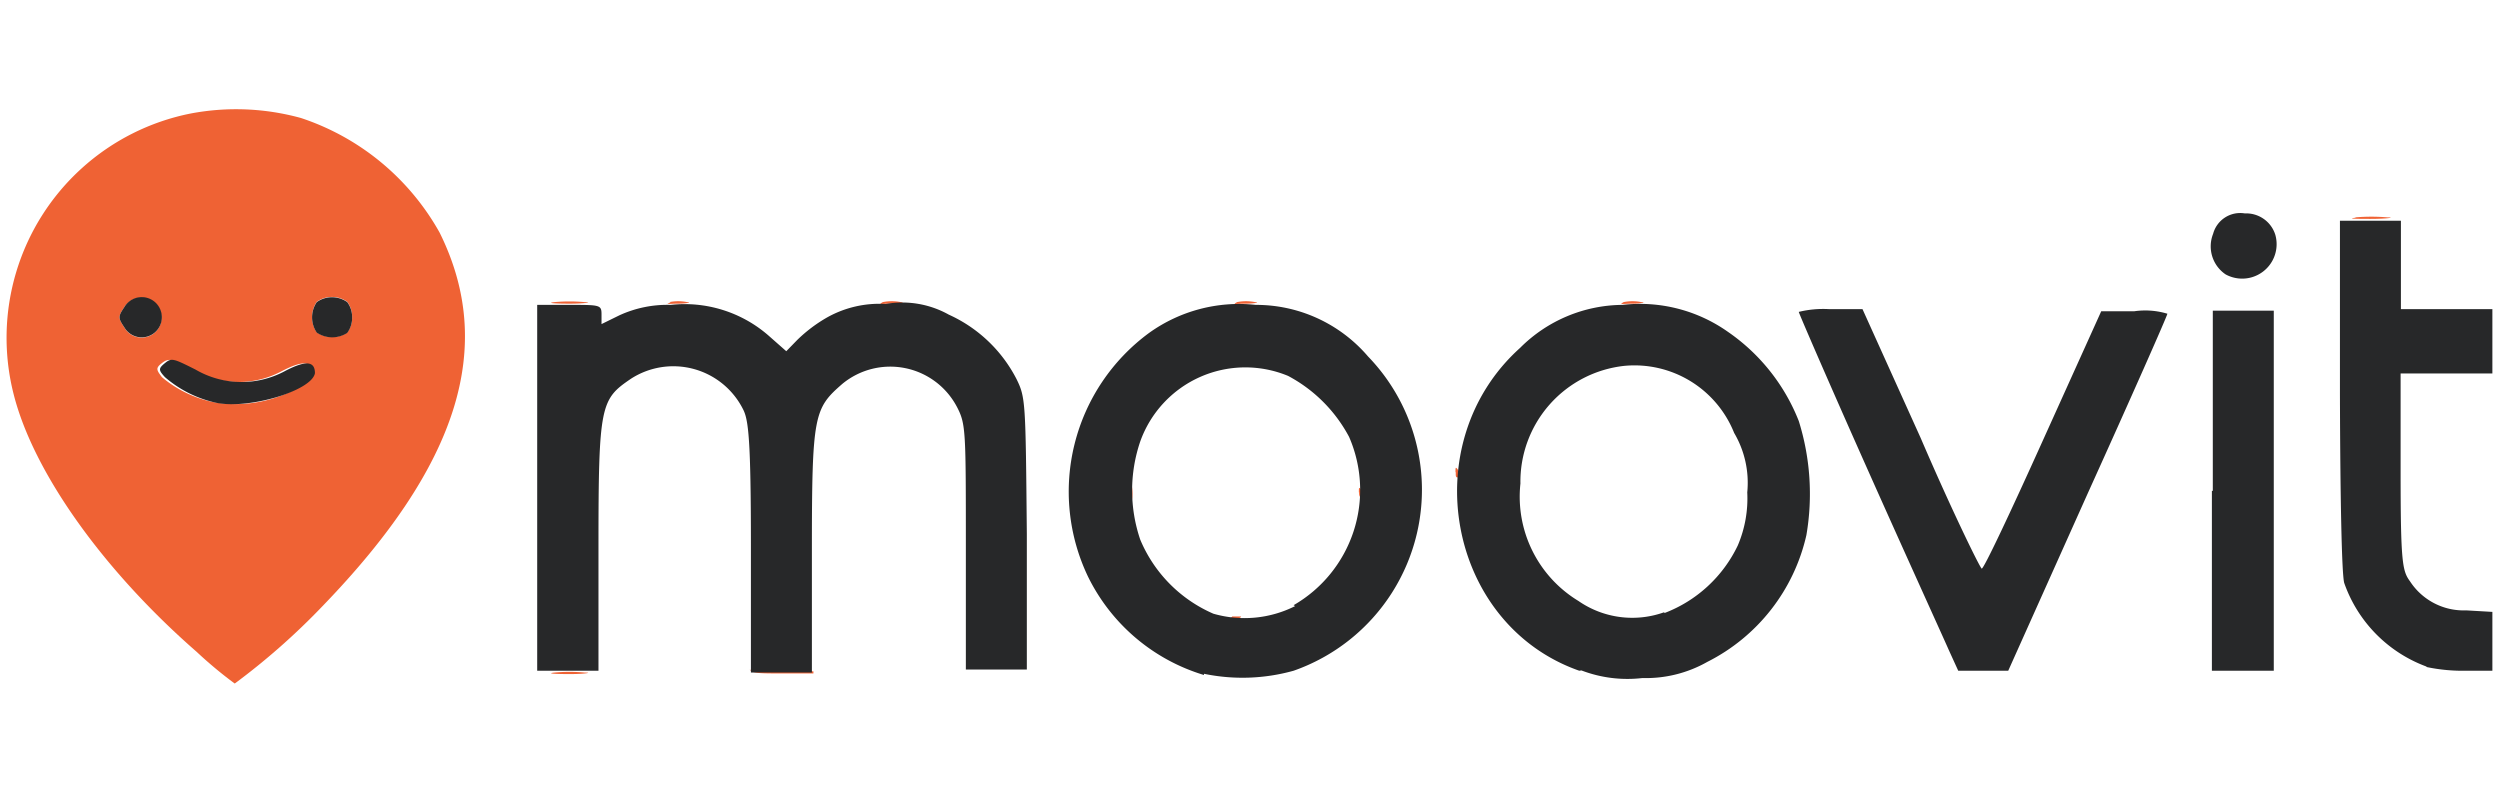
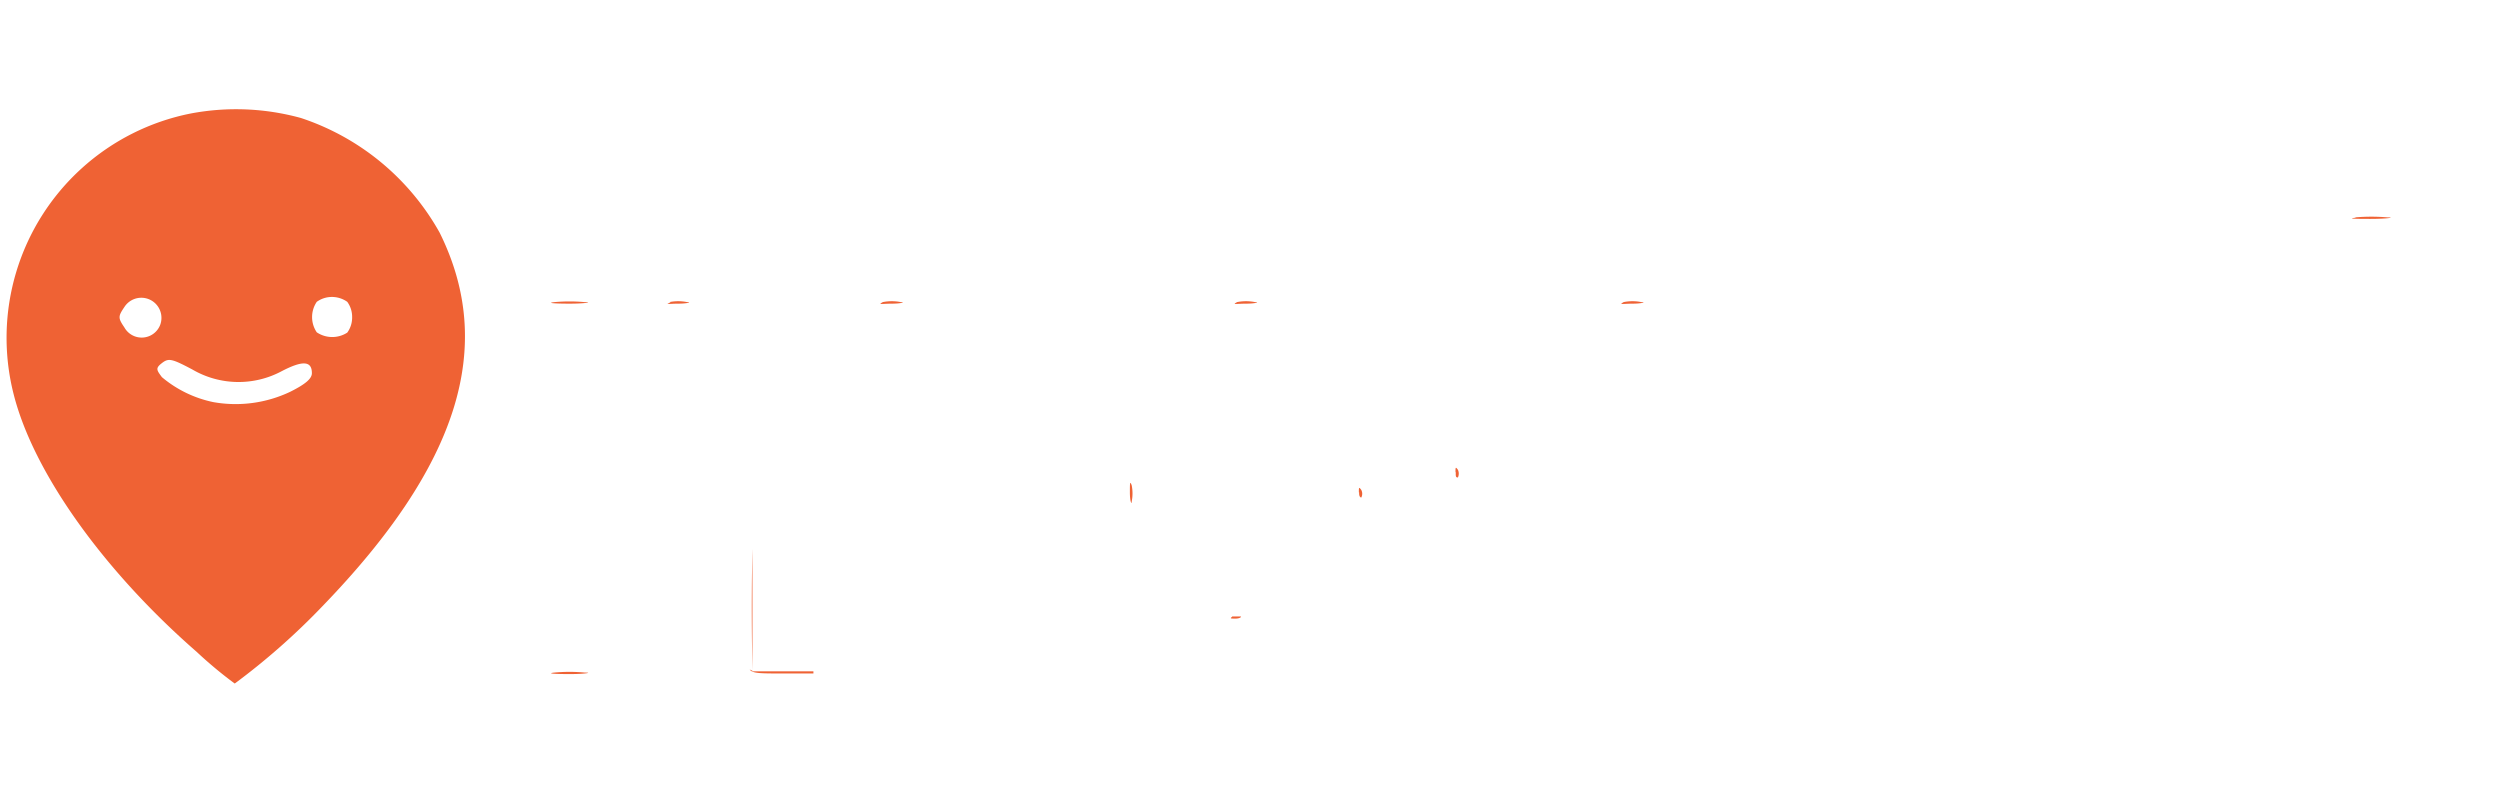
<svg xmlns="http://www.w3.org/2000/svg" id="Layer_1" data-name="Layer 1" viewBox="0 0 82 26">
  <defs>
    <style>.cls-1{fill:#ef6234;}.cls-2{fill:#272829;}</style>
  </defs>
  <g id="g3386">
    <path id="path3390" class="cls-1" d="M6.45,21.38c-3.06-2.67-5.35-5.88-6-8.44A7.5,7.5,0,0,1,6.27,3.72a8,8,0,0,1,3.6.15,8.14,8.14,0,0,1,4.55,3.76c1.85,3.73.63,7.63-3.85,12.26A22.56,22.56,0,0,1,7.7,22.42S7.11,22,6.45,21.38Zm3.07-8.53c.5-.25.71-.43.71-.61,0-.41-.31-.42-1-.06a3,3,0,0,1-2.92-.06c-.68-.36-.78-.38-1-.21s-.17.23,0,.46A3.82,3.82,0,0,0,7,13.19,4.17,4.17,0,0,0,9.52,12.85ZM5.26,10.64a.66.66,0,0,0-1.18-.57c-.21.31-.21.36,0,.67A.65.65,0,0,0,5.26,10.64Zm6.13.27a.84.84,0,0,0,.16-.51.83.83,0,0,0-.16-.5.87.87,0,0,0-.5-.16.85.85,0,0,0-.5.16.89.89,0,0,0,0,1A.91.91,0,0,0,11.39,10.91Zm6.79,11.15a5.46,5.46,0,0,1,1,0c.28,0,0,.05-.49.05S17.91,22.09,18.18,22.06Zm6.5-.06c0-.1-.05-1.9,0-4l0-3.83,0,3.93,0,3.92h2l0-3.86,0-3.86v7.79l-1,0c-.75,0-1,0-1.09-.13Zm9.11-4c0-2.25,0-3.19,0-2.09s0,2.94,0,4.09S33.79,20.25,33.79,18Zm6.65,2.22c.09,0,.21,0,.25,0s0,.07-.17.07-.19,0-.08-.08Zm-3.38-4.07c0-.29,0-.4.06-.23a1.35,1.35,0,0,1,0,.53c0,.12-.06,0-.06-.3Zm7.51,0c0-.16,0-.19.08-.08a.27.27,0,0,1,0,.25s-.08,0-.07-.17Zm3.17-.66c0-.16,0-.19.08-.08a.3.3,0,0,1,0,.25c-.05,0-.08,0-.07-.17ZM18.18,9.91a5.46,5.46,0,0,1,1,0c.28,0,0,.05-.49.05S17.91,9.94,18.18,9.91Zm3.77,0a1.47,1.47,0,0,1,.59,0c.16,0,0,.05-.3.05S21.78,10,22,9.92Zm7,0a1.52,1.52,0,0,1,.6,0c.16,0,0,.05-.3.05S28.78,10,28.94,9.92Zm11.62,0a1.52,1.52,0,0,1,.6,0c.16,0,0,.05-.3.05S40.4,10,40.56,9.92Zm12.68,0a1.47,1.47,0,0,1,.59,0c.17,0,0,.05-.29.05S53.08,10,53.24,9.92Zm24-2.78a6.25,6.25,0,0,1,1.06,0c.27,0,0,.05-.57.05S77,7.17,77.27,7.14Z" />
-     <path id="path3388" class="cls-2" d="M39.49,22.14a6.24,6.24,0,0,1-3.8-3.22,6.46,6.46,0,0,1,2-8A5.06,5.06,0,0,1,41.19,10a4.83,4.83,0,0,1,3.68,1.69A6.29,6.29,0,0,1,42.43,22a6.22,6.22,0,0,1-2.94.1Zm2.94-2.29a4.36,4.36,0,0,0,1.82-5.52,4.83,4.83,0,0,0-2-2,3.66,3.66,0,0,0-4.85,2.15,5,5,0,0,0,0,3.22,4.57,4.57,0,0,0,2.4,2.43,3.69,3.69,0,0,0,2.68-.25ZM51.8,22c-4.33-1.52-5.42-7.46-1.94-10.59A4.79,4.79,0,0,1,53.22,10a5,5,0,0,1,3.45.88A6.39,6.39,0,0,1,59,13.81a8,8,0,0,1,.25,3.74A6.18,6.18,0,0,1,56,21.71a4.09,4.09,0,0,1-2.13.53,4.22,4.22,0,0,1-2-.25Zm2.79-1.89A4.4,4.4,0,0,0,57,17.89a3.93,3.93,0,0,0,.31-1.74,3.22,3.22,0,0,0-.43-1.95A3.52,3.52,0,0,0,53.28,12a3.82,3.82,0,0,0-3.41,3.86,4,4,0,0,0,1.9,3.85,3.1,3.1,0,0,0,2.82.37ZM17.62,16V10h1.06c1,0,1.05,0,1.05.31v.32l.57-.28A3.77,3.77,0,0,1,22,10a4.19,4.19,0,0,1,3.2,1l.59.52.36-.37a4.82,4.82,0,0,1,1-.75,3.51,3.51,0,0,1,1.9-.43,3.13,3.13,0,0,1,2.07.35,4.65,4.65,0,0,1,2.22,2.11c.3.61.3.73.34,5.08l0,4.45h-2V18c0-3.86,0-4.08-.28-4.63a2.47,2.47,0,0,0-3.77-.78c-.93.81-1,1-1,5.47v4h-2l0-4.12c0-3.54-.08-4.18-.26-4.52a2.56,2.56,0,0,0-3.67-1c-1,.68-1.07.84-1.07,5.5V22H17.62Zm46.3,5.32c-.17-.39-1.36-3-2.64-5.87S59,10.27,59,10.23A3.38,3.38,0,0,1,60,10.14h1.09L63,14.37c1,2.33,1.94,4.25,2,4.28s.95-1.86,2-4.19l1.92-4.25,1.08,0a2.52,2.52,0,0,1,1.09.08c0,.06-1.18,2.73-2.62,5.91L65.87,22l-.82,0-.82,0Zm8.66-5.22,0-5.91h2l0,5.91,0,5.9H72.55l0-5.9Zm7,5.76a4.51,4.51,0,0,1-2.69-2.74c-.08-.29-.13-2.71-.14-6.19V7.24h2v2.9h3v2.11H78.74l0,3.23c0,3,.06,3.25.31,3.59a2.1,2.1,0,0,0,1.84.95l.86.05V22H80.9A5.78,5.78,0,0,1,79.6,21.88ZM7,13.19a3.82,3.82,0,0,1-1.59-.82c-.21-.23-.22-.28,0-.46s.28-.15,1,.21a3,3,0,0,0,2.92.06c.68-.36,1-.35,1,.06C10.23,12.83,8.05,13.47,7,13.19ZM4.08,10.74c-.21-.31-.21-.36,0-.67a.66.66,0,1,1,0,.67Zm6.31.17a.89.89,0,0,1,0-1,.85.85,0,0,1,.5-.16.87.87,0,0,1,.5.16.83.83,0,0,1,.16.5.84.84,0,0,1-.16.51A.91.91,0,0,1,10.39,10.91ZM73,9a1.11,1.11,0,0,1-.41-1.33A.92.92,0,0,1,73.63,7a1,1,0,0,1,1,.7A1.13,1.13,0,0,1,73,9Z" />
  </g>
</svg>